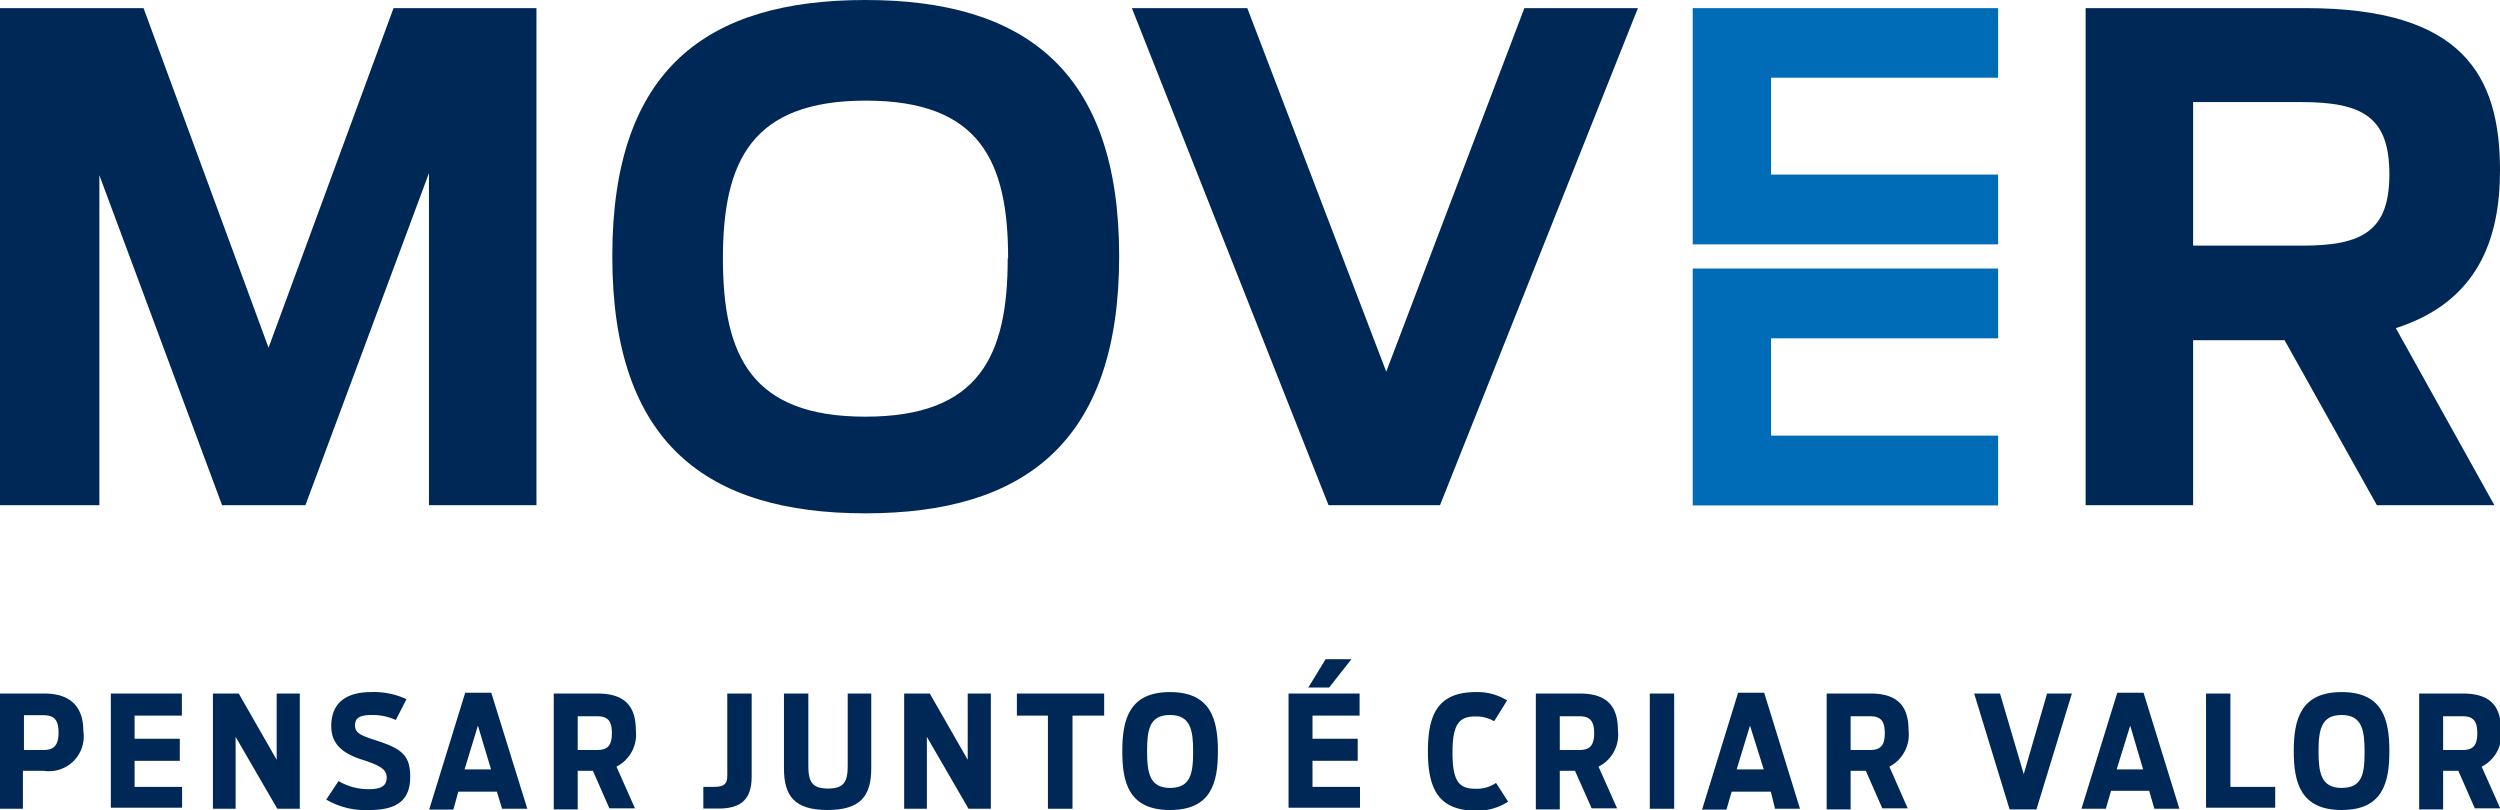
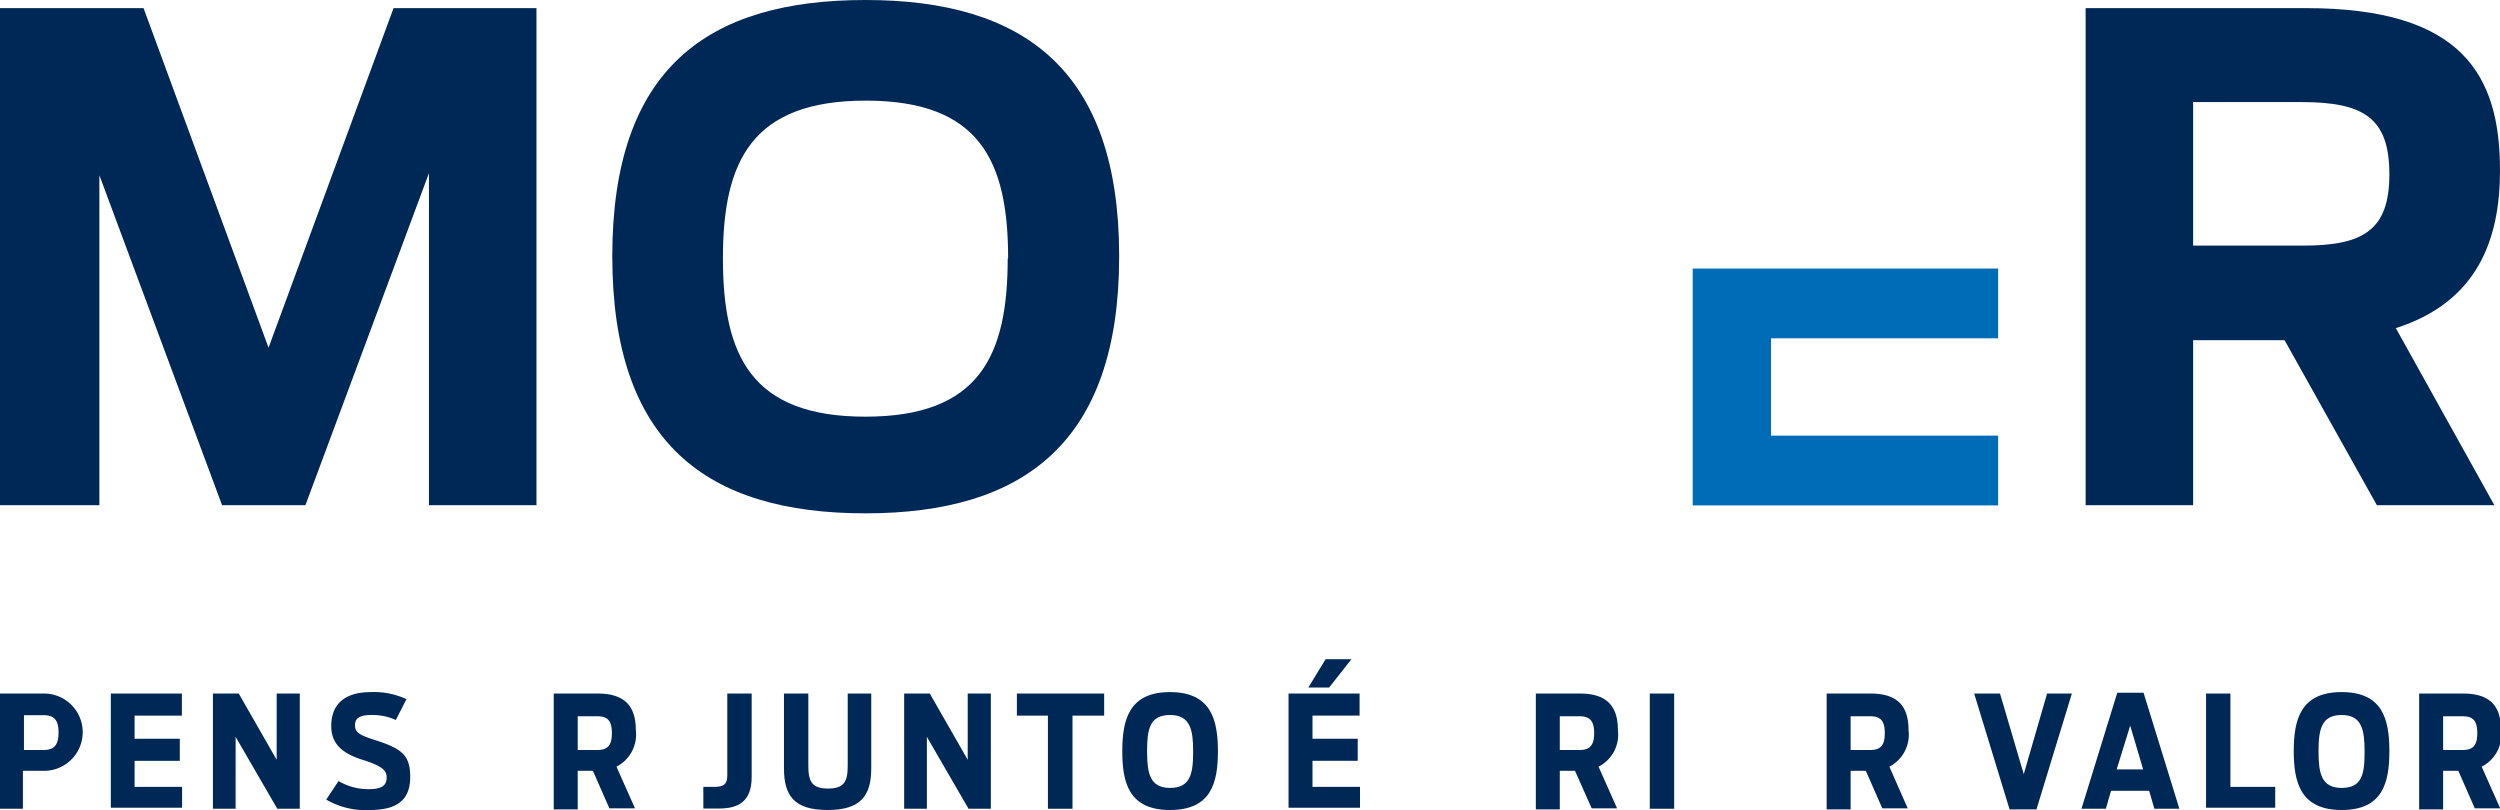
<svg xmlns="http://www.w3.org/2000/svg" viewBox="0 0 120 38.9">
  <defs>
    <style>.cls-1{fill:#002856;}.cls-2{fill:#006cb7;}</style>
  </defs>
  <g id="Layer_2" data-name="Layer 2">
    <g id="INFO">
-       <path class="cls-1" d="M0,33.29H2.13C3.46,33.29,4,34,4,35.09A1.67,1.67,0,0,1,2.1,37h-1v1.82H0ZM2.09,36c.51,0,.72-.24.72-.84s-.21-.83-.72-.83H1.15V36Z" />
+       <path class="cls-1" d="M0,33.29H2.13A1.67,1.67,0,0,1,2.1,37h-1v1.82H0ZM2.09,36c.51,0,.72-.24.72-.84s-.21-.83-.72-.83H1.15V36Z" />
      <path class="cls-1" d="M5.32,33.29H8.73v1.06H6.46v1.11H8.63v1.06H6.46v1.25H8.74v1H5.32Z" />
      <path class="cls-1" d="M10.22,33.29h1.24l1.82,3.18V33.29h1.11v5.53H13.31l-2-3.45v3.45H10.22Z" />
      <path class="cls-1" d="M15.66,38.38l.59-.89a2.82,2.82,0,0,0,1.47.39c.63,0,.84-.2.84-.56s-.25-.56-1.16-.85-1.5-.72-1.5-1.62c0-1.09.69-1.63,1.91-1.63a3.7,3.7,0,0,1,1.7.34l-.51,1a2.69,2.69,0,0,0-1.16-.24c-.56,0-.8.14-.8.49s.22.47.89.69c1.32.42,1.76.71,1.76,1.79s-.59,1.59-1.94,1.59A3.71,3.71,0,0,1,15.66,38.38Z" />
-       <path class="cls-1" d="M22.33,33.25h1.25l1.73,5.57H24.1L23.85,38H22l-.24.86H20.6Zm1.24,3.68-.63-2.1-.64,2.1Z" />
      <path class="cls-1" d="M28.46,37h-.73v1.85H26.58V33.29h2.11c1.33,0,1.83.64,1.83,1.76a1.73,1.73,0,0,1-.93,1.75l.89,2H29.25Zm.2-1c.51,0,.71-.22.71-.81s-.2-.81-.71-.81h-.93v1.62Z" />
      <path class="cls-1" d="M33.76,37.77h.53c.48,0,.62-.16.62-.54V33.29h1.17v4c0,1.2-.65,1.52-1.59,1.52h-.73Z" />
      <path class="cls-1" d="M37.63,36.88V33.29H38.8v3.47c0,.76.18,1.09.94,1.09s.95-.31.95-1.09V33.29h1.13v3.59c0,1.31-.5,2-2.1,2S37.63,38.19,37.63,36.88Z" />
      <path class="cls-1" d="M43.4,33.29h1.23l1.82,3.18V33.29h1.11v5.53H46.49l-2-3.45v3.45H43.4Z" />
      <path class="cls-1" d="M50.3,34.35H48.81V33.29H53v1.06H51.48v4.47H50.3Z" />
      <path class="cls-1" d="M53.87,36.06c0-1.51.32-2.84,2.29-2.84s2.3,1.33,2.3,2.84-.32,2.82-2.3,2.82S53.87,37.56,53.87,36.06Zm3.4,0c0-1-.12-1.74-1.11-1.74s-1.1.71-1.1,1.74.12,1.76,1.1,1.76S57.27,37.14,57.27,36.09Z" />
      <path class="cls-1" d="M61.85,33.29h3.41v1.06H63v1.11h2.17v1.06H63v1.25h2.28v1H61.85Zm1.78-1.65h1.24L63.8,33h-1Z" />
-       <path class="cls-1" d="M68.54,36.06c0-1.68.42-2.84,2.3-2.84a2.7,2.7,0,0,1,1.5.4l-.62,1a1.72,1.72,0,0,0-.91-.23c-.77,0-1.09.37-1.09,1.73s.3,1.74,1.09,1.74a1.64,1.64,0,0,0,1-.28l.58.9a2.73,2.73,0,0,1-1.62.43C69,38.88,68.54,37.79,68.54,36.06Z" />
      <path class="cls-1" d="M75.6,37h-.73v1.85H73.72V33.29h2.12c1.32,0,1.82.64,1.82,1.76a1.72,1.72,0,0,1-.93,1.75l.89,2H76.4Zm.21-1c.5,0,.71-.22.71-.81s-.21-.81-.71-.81h-.94v1.62Z" />
      <path class="cls-1" d="M79.19,33.29h1.17v5.53H79.19Z" />
-       <path class="cls-1" d="M83.43,33.25h1.25l1.72,5.57H85.2L85,38H83.12l-.25.86H81.7Zm1.23,3.68L84,34.83l-.64,2.1Z" />
      <path class="cls-1" d="M89.56,37h-.73v1.85H87.68V33.29h2.11c1.33,0,1.82.64,1.82,1.76a1.73,1.73,0,0,1-.92,1.75l.88,2H90.35Zm.2-1c.51,0,.71-.22.71-.81s-.2-.81-.71-.81h-.93v1.62Z" />
      <path class="cls-1" d="M94.76,33.29H96l1.14,3.87,1.12-3.87h1.19l-1.7,5.56H96.46Z" />
      <path class="cls-1" d="M101.63,33.25h1.26l1.72,5.57h-1.2l-.25-.86h-1.83l-.25.86H99.91Zm1.24,3.68-.62-2.1-.65,2.1Z" />
      <path class="cls-1" d="M105.89,33.29h1.17v4.48h2.15v1h-3.32Z" />
      <path class="cls-1" d="M110.1,36.06c0-1.51.32-2.84,2.3-2.84s2.29,1.33,2.29,2.84-.32,2.82-2.29,2.82S110.1,37.56,110.1,36.06Zm3.4,0c0-1-.12-1.74-1.1-1.74s-1.11.71-1.11,1.74.12,1.76,1.11,1.76S113.5,37.14,113.5,36.09Z" />
      <path class="cls-1" d="M118,37h-.73v1.85h-1.15V33.29h2.11c1.33,0,1.82.64,1.82,1.76a1.72,1.72,0,0,1-.93,1.75l.89,2h-1.22Zm.2-1c.51,0,.71-.22.71-.81s-.2-.81-.71-.81h-.93v1.62Z" />
      <path class="cls-1" d="M0,.39H6.89l6,16.3,6-16.3h6.86V24.25H20.59V8.31L14.66,24.25h-4L4.77,8.41V24.25H0Z" />
      <path class="cls-1" d="M29.39,12.3c0-9,4.55-12.3,12.15-12.3S53.72,3.35,53.72,12.3,49.14,24.64,41.54,24.64,29.39,21.29,29.39,12.3Zm19,.1c0-4.67-1.36-7.57-6.83-7.57S34.7,7.73,34.7,12.4,36.06,20,41.54,20,48.37,17.07,48.37,12.4Z" />
-       <path class="cls-1" d="M54.33.39h5.54l6.67,17.45L73.17.39h5.45l-9.5,23.86H63.77Z" />
      <path class="cls-1" d="M109.66,16.33h-4.39v7.92h-5.16V.39h10.58C118.2.39,120,3.61,120,8.18c0,3.29-1.06,6.31-5,7.57l4.73,8.5h-5.64Zm.87-4.54c2.87,0,4.16-.71,4.16-3.42s-1.23-3.47-4.22-3.47h-5.2v6.89Z" />
-       <polygon class="cls-2" points="95.91 11.73 81.25 11.73 81.25 0.39 95.91 0.39 95.91 3.73 85.01 3.73 85.01 8.38 95.91 8.38 95.91 11.73" />
      <polygon class="cls-2" points="95.91 24.26 81.25 24.26 81.25 12.89 95.91 12.89 95.91 16.24 85.01 16.24 85.01 20.91 95.91 20.91 95.91 24.26" />
    </g>
  </g>
</svg>